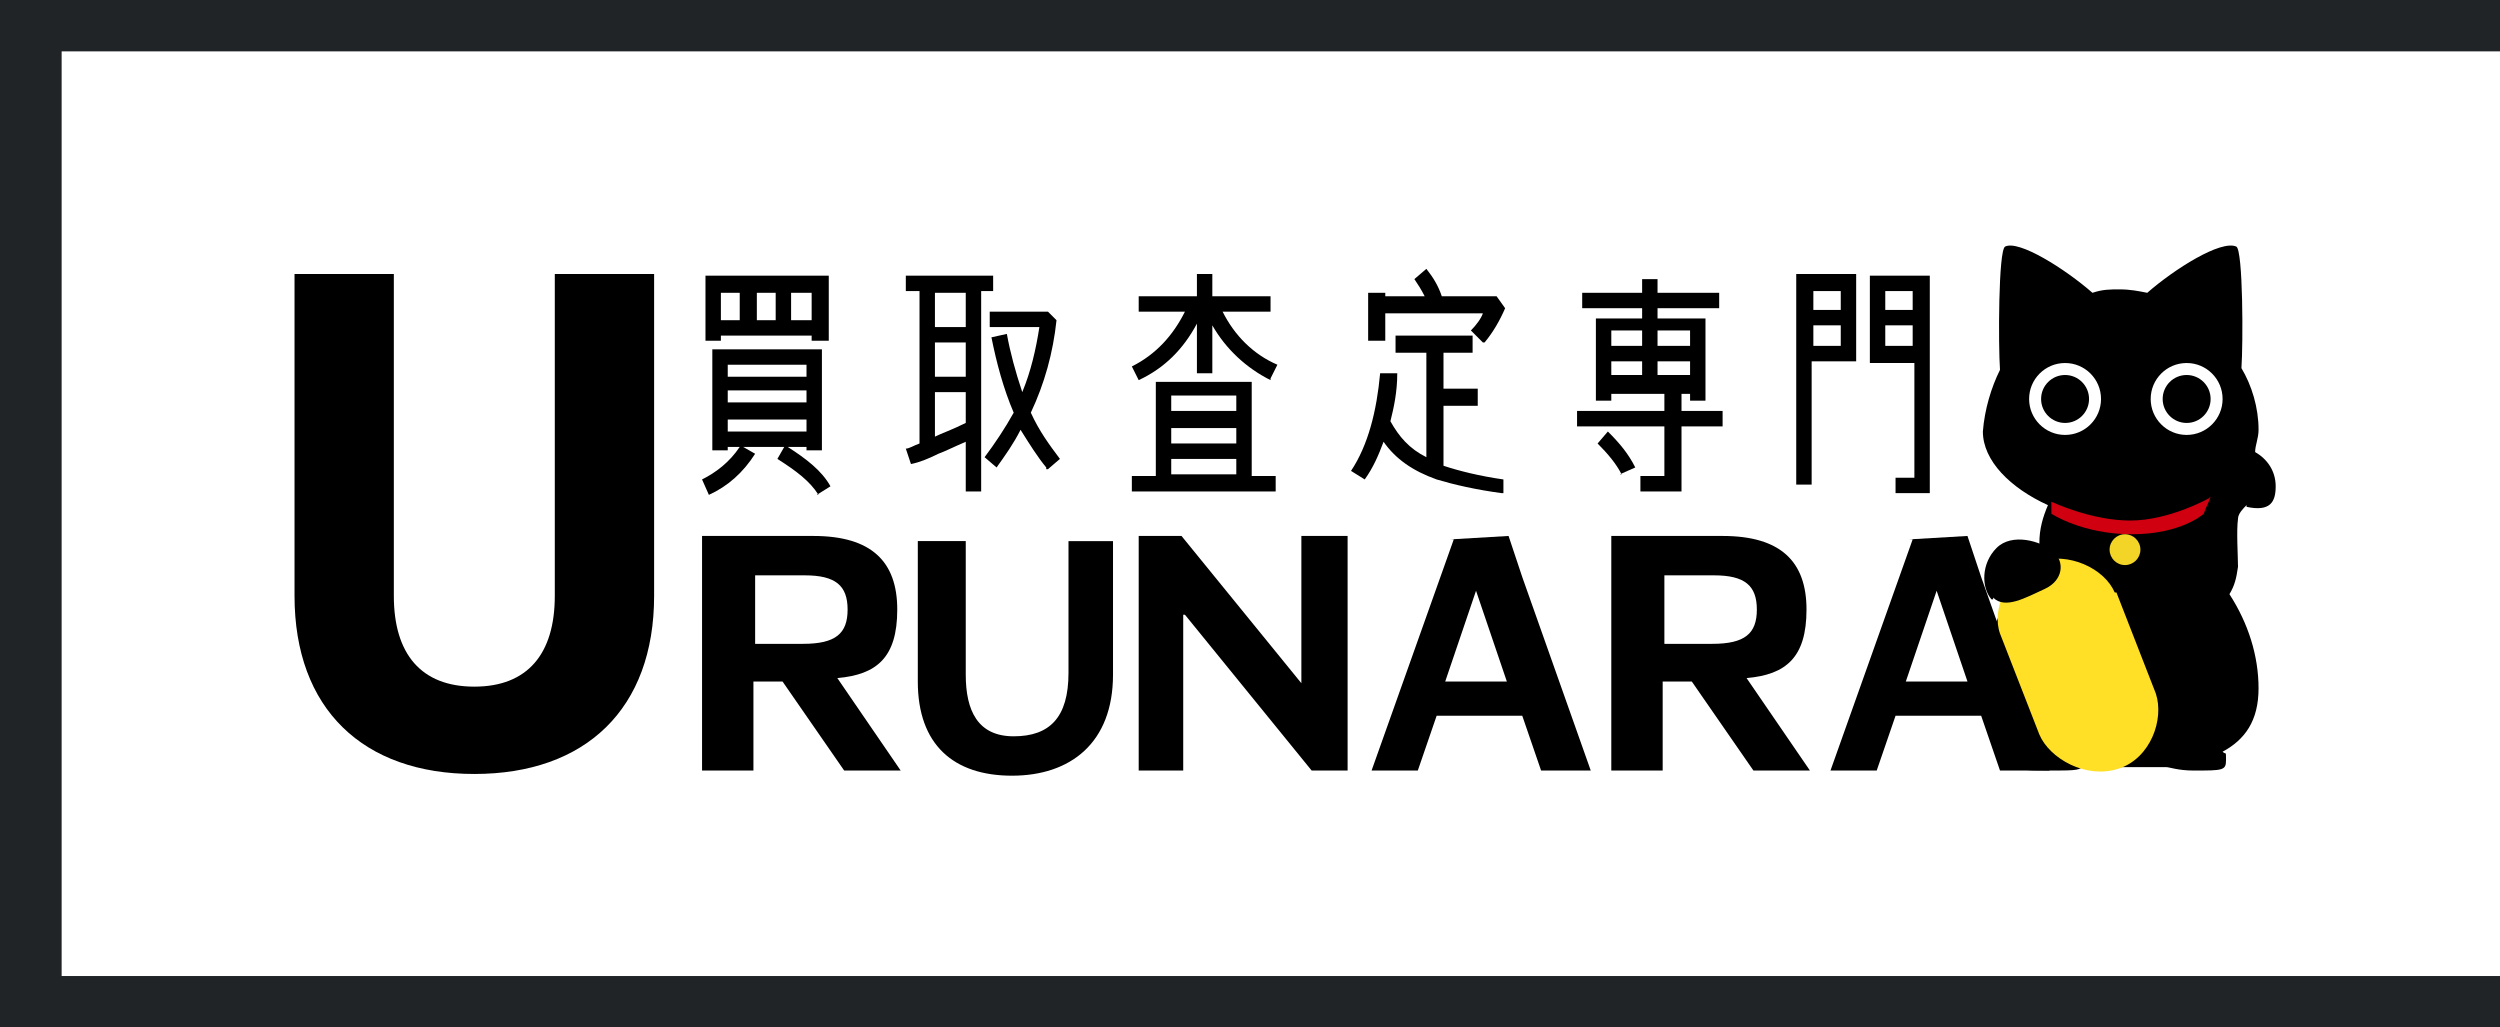
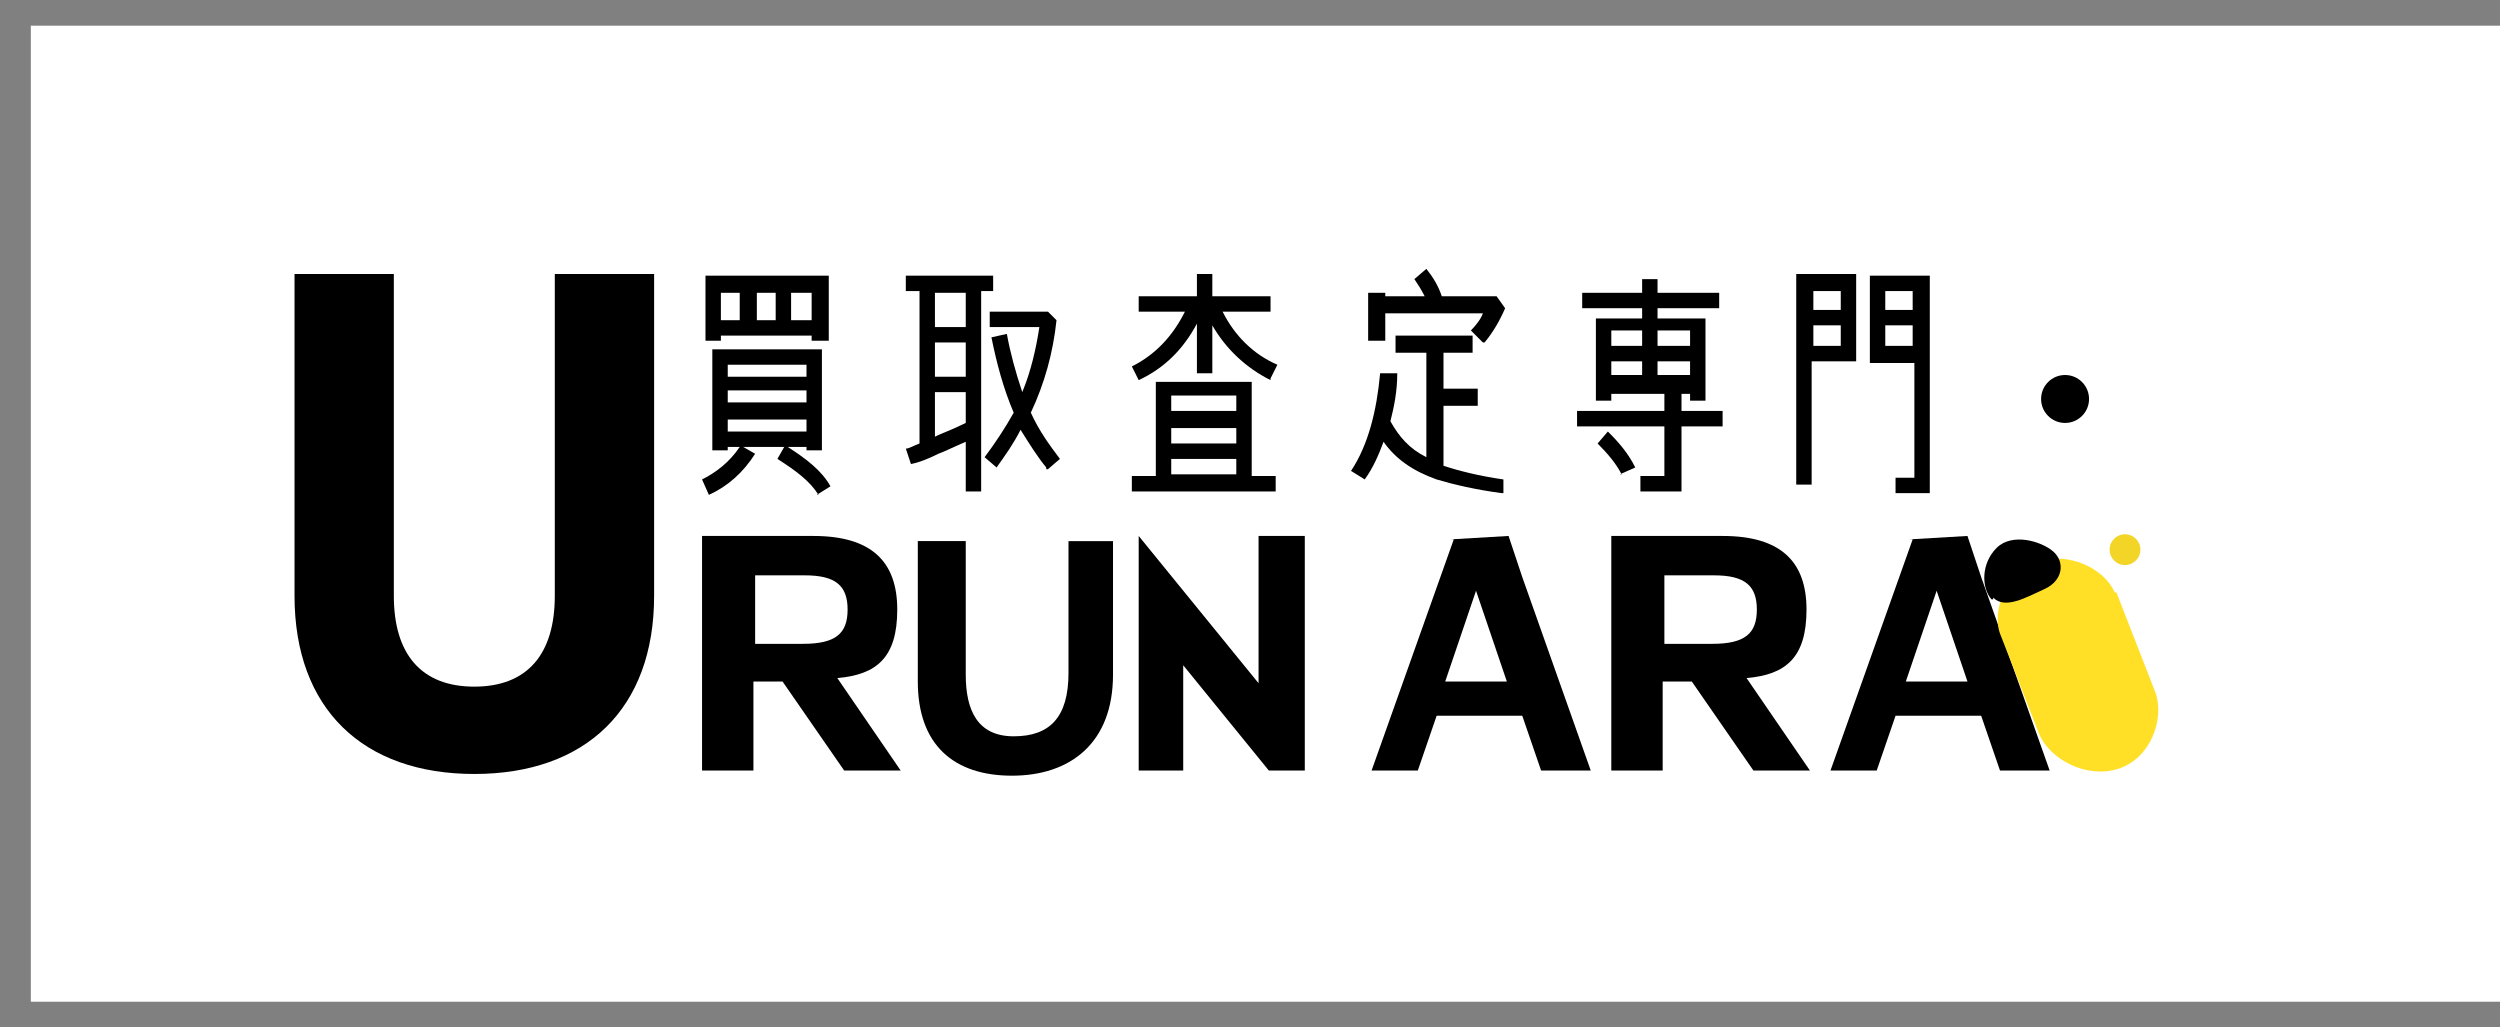
<svg xmlns="http://www.w3.org/2000/svg" id="_レイヤー_1" data-name=" レイヤー 1" width="146" height="60" version="1.1" viewBox="0 0 146 60">
  <rect x="0" y="0" width="146" height="60" fill="#808080" stroke="none" />
  <defs>
    <style>
      .cls-1 {
        fill: #f2d527;
      }

      .cls-1, .cls-2, .cls-3, .cls-4, .cls-5, .cls-6 {
        stroke-width: 0px;
      }

      .cls-2 {
        fill: #000;
      }

      .cls-3 {
        fill: #d10010;
      }

      .cls-4 {
        fill: #ffe027;
      }

      .cls-5 {
        fill: #212427;
      }

      .cls-6 {
        fill: #fff;
      }
    </style>
  </defs>
  <g>
    <rect class="cls-6" x="1.8" y="1.5" width="146.1" height="57" />
-     <path class="cls-5" d="M146.1,3v54H3.6V3h142.4M149.7,0H0v60h149.7V0h0Z" />
  </g>
  <g>
    <path class="cls-2" d="M53.6,39.8v-8.2h2.8v7.8c0,2.1.7,3.6,2.8,3.6s3.2-1.1,3.2-3.7v-7.7h2.6v7.8c0,4-2.5,5.9-5.9,5.9s-5.5-1.8-5.5-5.5Z" />
-     <path class="cls-2" d="M69.1,35.9v9.1h-2.6v-13.7h2.5l7,8.6v-8.6h2.7v13.7h-2.1l-7.4-9.1h0Z" />
+     <path class="cls-2" d="M69.1,35.9v9.1h-2.6v-13.7l7,8.6v-8.6h2.7v13.7h-2.1l-7.4-9.1h0Z" />
    <path class="cls-2" d="M84.7,31.5l3.4-.2.8,2.4,4,11.3h-2.9l-1.1-3.2h-5l-1.1,3.2h-2.7l4.8-13.5h-.2ZM88,39.8l-1.8-5.3-1.8,5.3h3.6Z" />
    <path class="cls-2" d="M111.5,31.5l3.4-.2.8,2.4,4,11.3h-2.9l-1.1-3.2h-5l-1.1,3.2h-2.7l4.8-13.5h-.2ZM114.9,39.8l-1.8-5.3-1.8,5.3h3.6Z" />
    <path class="cls-2" d="M49.3,45l-3.6-5.2h-1.7v5.2h-3v-13.7h6.5c3.4,0,4.9,1.5,4.9,4.3s-1.2,3.8-3.5,4l3.7,5.4h-3.3ZM46.9,37.6c1.9,0,2.6-.6,2.6-2s-.7-2-2.5-2h-2.9v4h2.9,0Z" />
    <path class="cls-2" d="M102.4,45l-3.6-5.2h-1.7v5.2h-3v-13.7h6.5c3.4,0,4.9,1.5,4.9,4.3s-1.2,3.8-3.5,4l3.7,5.4h-3.3ZM100,37.6c1.9,0,2.6-.6,2.6-2s-.7-2-2.5-2h-2.9v4h2.9,0Z" />
    <path class="cls-2" d="M17.2,16h5.8v18.8c0,3.4,1.6,5.3,4.7,5.3s4.7-1.9,4.7-5.3v-18.8h5.8v18.8c0,6.6-4,10.4-10.5,10.4s-10.5-3.8-10.5-10.4c0,0,0-18.8,0-18.8Z" />
    <path class="cls-2" d="M47.8,28.9c-.5-.8-1.3-1.4-2.4-2.1l.4-.7h-2.4l.7.4c-.7,1.1-1.6,1.9-2.7,2.4l-.4-.9c.8-.4,1.6-1,2.2-1.9h-.7v.2h-.9v-5.9h6.4v5.9h-.9v-.2h-1.1c1.1.7,2,1.4,2.5,2.3l-.8.5h.1ZM47.4,19.9v-.3h-5.3v.3h-.9v-3.8h7.2v3.8h-1ZM43.2,17.1h-1.1v1.6h1.1v-1.6ZM47.1,21.3h-4.6v.7h4.6v-.7ZM47.1,22.8h-4.6v.7h4.6v-.7ZM47.1,24.5h-4.6v.7h4.6v-.7ZM45.3,17.1h-1.1v1.6h1.1v-1.6ZM47.4,17.1h-1.2v1.6h1.2v-1.6Z" />
    <path class="cls-2" d="M57.3,17.1v11.6h-.9v-2.9c-.7.3-1.3.6-1.6.7-.6.3-1.1.5-1.6.6l-.3-.9c.2,0,.5-.2.8-.3v-8.9h-.8v-.9h5.1v.9h-.7ZM56.4,17.1h-1.8v2h1.8v-2ZM56.4,20h-1.8v2h1.8v-2ZM56.4,22.9h-1.8v2.6c.4-.2,1-.4,1.8-.8v-1.8ZM61.1,27.3c-.5-.6-1-1.4-1.5-2.2-.4.8-.9,1.5-1.4,2.2l-.7-.6c.6-.8,1.2-1.7,1.7-2.6-.6-1.4-1-2.9-1.3-4.4l.9-.2c.2,1.1.5,2.2.9,3.4.5-1.2.8-2.5,1-3.8h-2.9v-.9h3.4l.5.5c-.2,1.9-.7,3.7-1.5,5.4.5,1.1,1.1,1.9,1.7,2.7l-.7.6h-.1Z" />
    <path class="cls-2" d="M74.2,22.2c-1.4-.7-2.6-1.8-3.4-3.2v2.8h-.9v-2.9c-.8,1.5-1.9,2.6-3.4,3.3l-.4-.8c1.4-.7,2.4-1.8,3.1-3.2h-2.7v-.9h3.4v-1.3h.9v1.3h3.4v.9h-2.8c.7,1.4,1.8,2.5,3.2,3.1l-.4.8h0ZM66.1,28.7v-.9h1.4v-5.5h5.6v5.5h1.4v.9h-8.4ZM72.2,23.1h-3.8v.9h3.8v-.9ZM72.2,25h-3.8v.9h3.8v-.9ZM72.2,26.8h-3.8v.9h3.8v-.9Z" />
    <path class="cls-2" d="M87.7,28.8c-1.5-.2-2.8-.5-3.8-.8-1.4-.5-2.4-1.2-3.1-2.2-.3.8-.6,1.5-1.1,2.2l-.8-.5c1-1.5,1.5-3.5,1.7-5.7h1c0,1.1-.2,2-.4,2.8.5.9,1.1,1.6,2.1,2.1v-6.1h-1.8v-1h4.5v1h-1.7v2.1h2v1h-2v3.5c.9.3,2.1.6,3.5.8v1-.2ZM86.6,20l-.7-.7c.3-.3.6-.7.7-1h-5.7v1.6h-1v-2.8h1v.2h2.3c-.2-.4-.4-.7-.6-1l.7-.6c.4.5.7,1,.9,1.6h3.2l.5.7c-.3.7-.7,1.4-1.2,2h-.1Z" />
    <path class="cls-2" d="M98.2,24.8v3.9h-2.4v-.9h1.4v-2.9h-5.1v-.9h5.1v-1h-3.1v.4h-.9v-4.8h2.7v-.6h-3.5v-.9h3.5v-.8h.9v.8h3.6v.9h-3.6v.6h2.8v4.8h-.9v-.4h-.5v1h2.4v.9h-2.4ZM94.7,27.7c-.3-.6-.8-1.2-1.4-1.8l.6-.7c.7.7,1.2,1.3,1.6,2.1l-.9.4h.1ZM95.9,19.3h-1.8v.9h1.8v-.9ZM95.9,21.1h-1.8v.8h1.8v-.8ZM98.7,19.3h-1.9v.9h1.9v-.9ZM98.7,21.1h-1.9v.8h1.9v-.8Z" />
    <path class="cls-2" d="M105.8,21.1v7.2h-.9v-12.3h3.5v5.1s-2.6,0-2.6,0ZM107.5,17h-1.6v1.1h1.6v-1.1ZM107.5,19h-1.6v1.2h1.6v-1.2ZM110.7,28.8v-.9h1.1v-6.7h-2.6v-5.1h3.5v12.7h-2ZM111.7,17h-1.6v1.1h1.6v-1.1ZM111.7,19h-1.6v1.2h1.6v-1.2Z" />
-     <path class="cls-2" d="M131.2,29.6c1.4.3,1.7-.3,1.7-1.2s-.5-1.6-1.2-2c0-.4.2-.8.2-1.3,0-1.3-.4-2.6-1-3.6.1-1.4.1-6.9-.3-7.1-.9-.4-3.6,1.3-5.2,2.7-.5-.1-1-.2-1.6-.2s-1,0-1.6.2c-1.6-1.4-4.3-3.1-5.1-2.7-.4.2-.4,5.8-.3,7.2-.5,1-.9,2.3-1,3.6,0,1.7,1.6,3.3,3.8,4.3-.3.7-.5,1.4-.5,2.2v.9c-2,1.9-3.3,4.8-3.3,7.4s.8,3.1,2,3.9c0,.2,0,.4,0,.6,0,.5.4.5,1.8.5s1.8,0,2-.2h4.9c.2,0,.7.2,1.6.2,1.7,0,1.9,0,1.9-.6s0-.3-.2-.5c1.3-.7,2.1-1.8,2.1-3.7s-.6-3.8-1.7-5.5c.3-.5.4-.9.5-1.6,0-.6-.1-2.1,0-2.8,0-.3.3-.6.5-.8h0Z" />
-     <path class="cls-3" d="M129,29.1s-2.3,1.3-4.6,1.3-4.6-1.1-4.6-1.1c0,0,0,.1,0,.4s0,.3,0,.3c0,0,1.8,1.2,4.7,1.2s4.2-1.2,4.2-1.2c0,0,.1-.3.2-.5s.2-.5.2-.5h0Z" />
    <circle class="cls-1" cx="124.1" cy="32.1" r=".9" />
    <circle class="cls-6" cx="120.6" cy="23.3" r="2.1" />
-     <circle class="cls-6" cx="127.7" cy="23.3" r="2.1" />
-     <circle class="cls-2" cx="127.7" cy="23.3" r="1.4" />
    <circle class="cls-2" cx="120.6" cy="23.3" r="1.4" />
    <path class="cls-4" d="M123.5,34.6c-.6-1.4-2.7-2.4-4.5-1.8s-2.7,2.8-2.2,4.2h0l2.3,5.9c.6,1.4,2.7,2.6,4.6,2s2.7-2.9,2.2-4.4l-2.3-5.9h0Z" />
    <path class="cls-2" d="M116.4,34.9c.7.7,1.9,0,3-.5s1.2-1.6.5-2.2-2.4-1.1-3.3-.2c-.9.9-.9,2.3-.3,3h.1Z" />
  </g>
</svg>